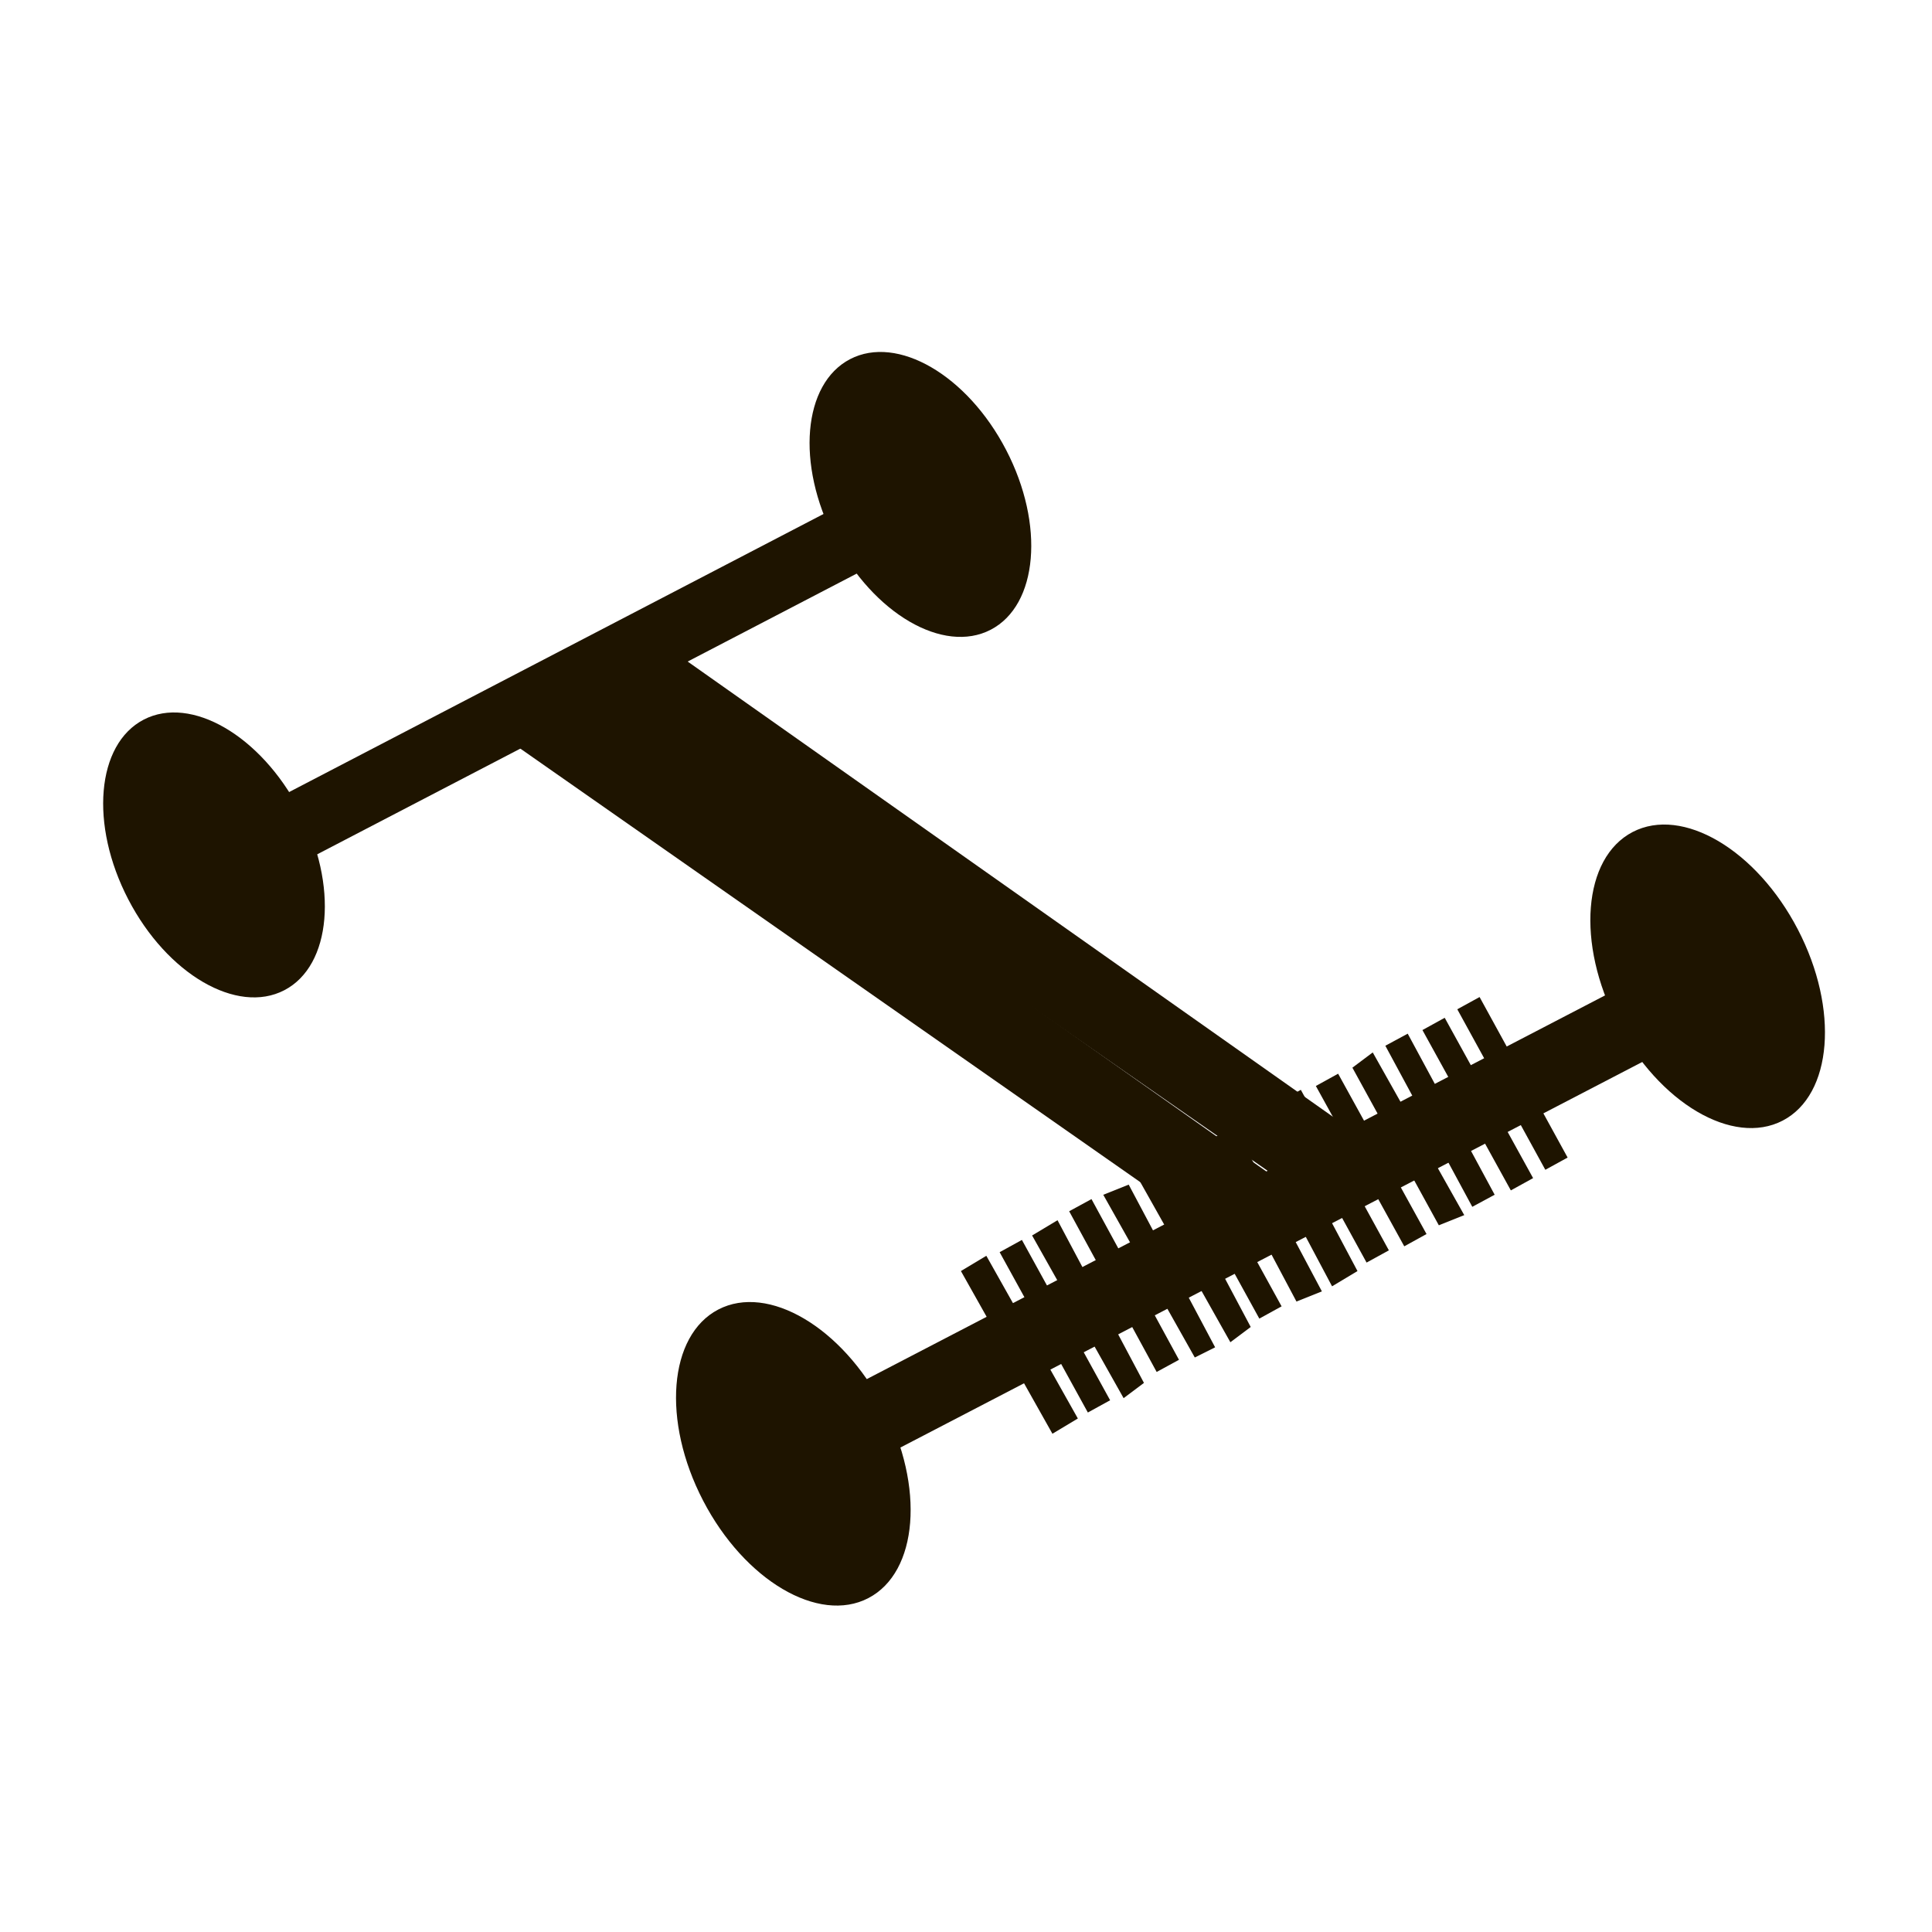
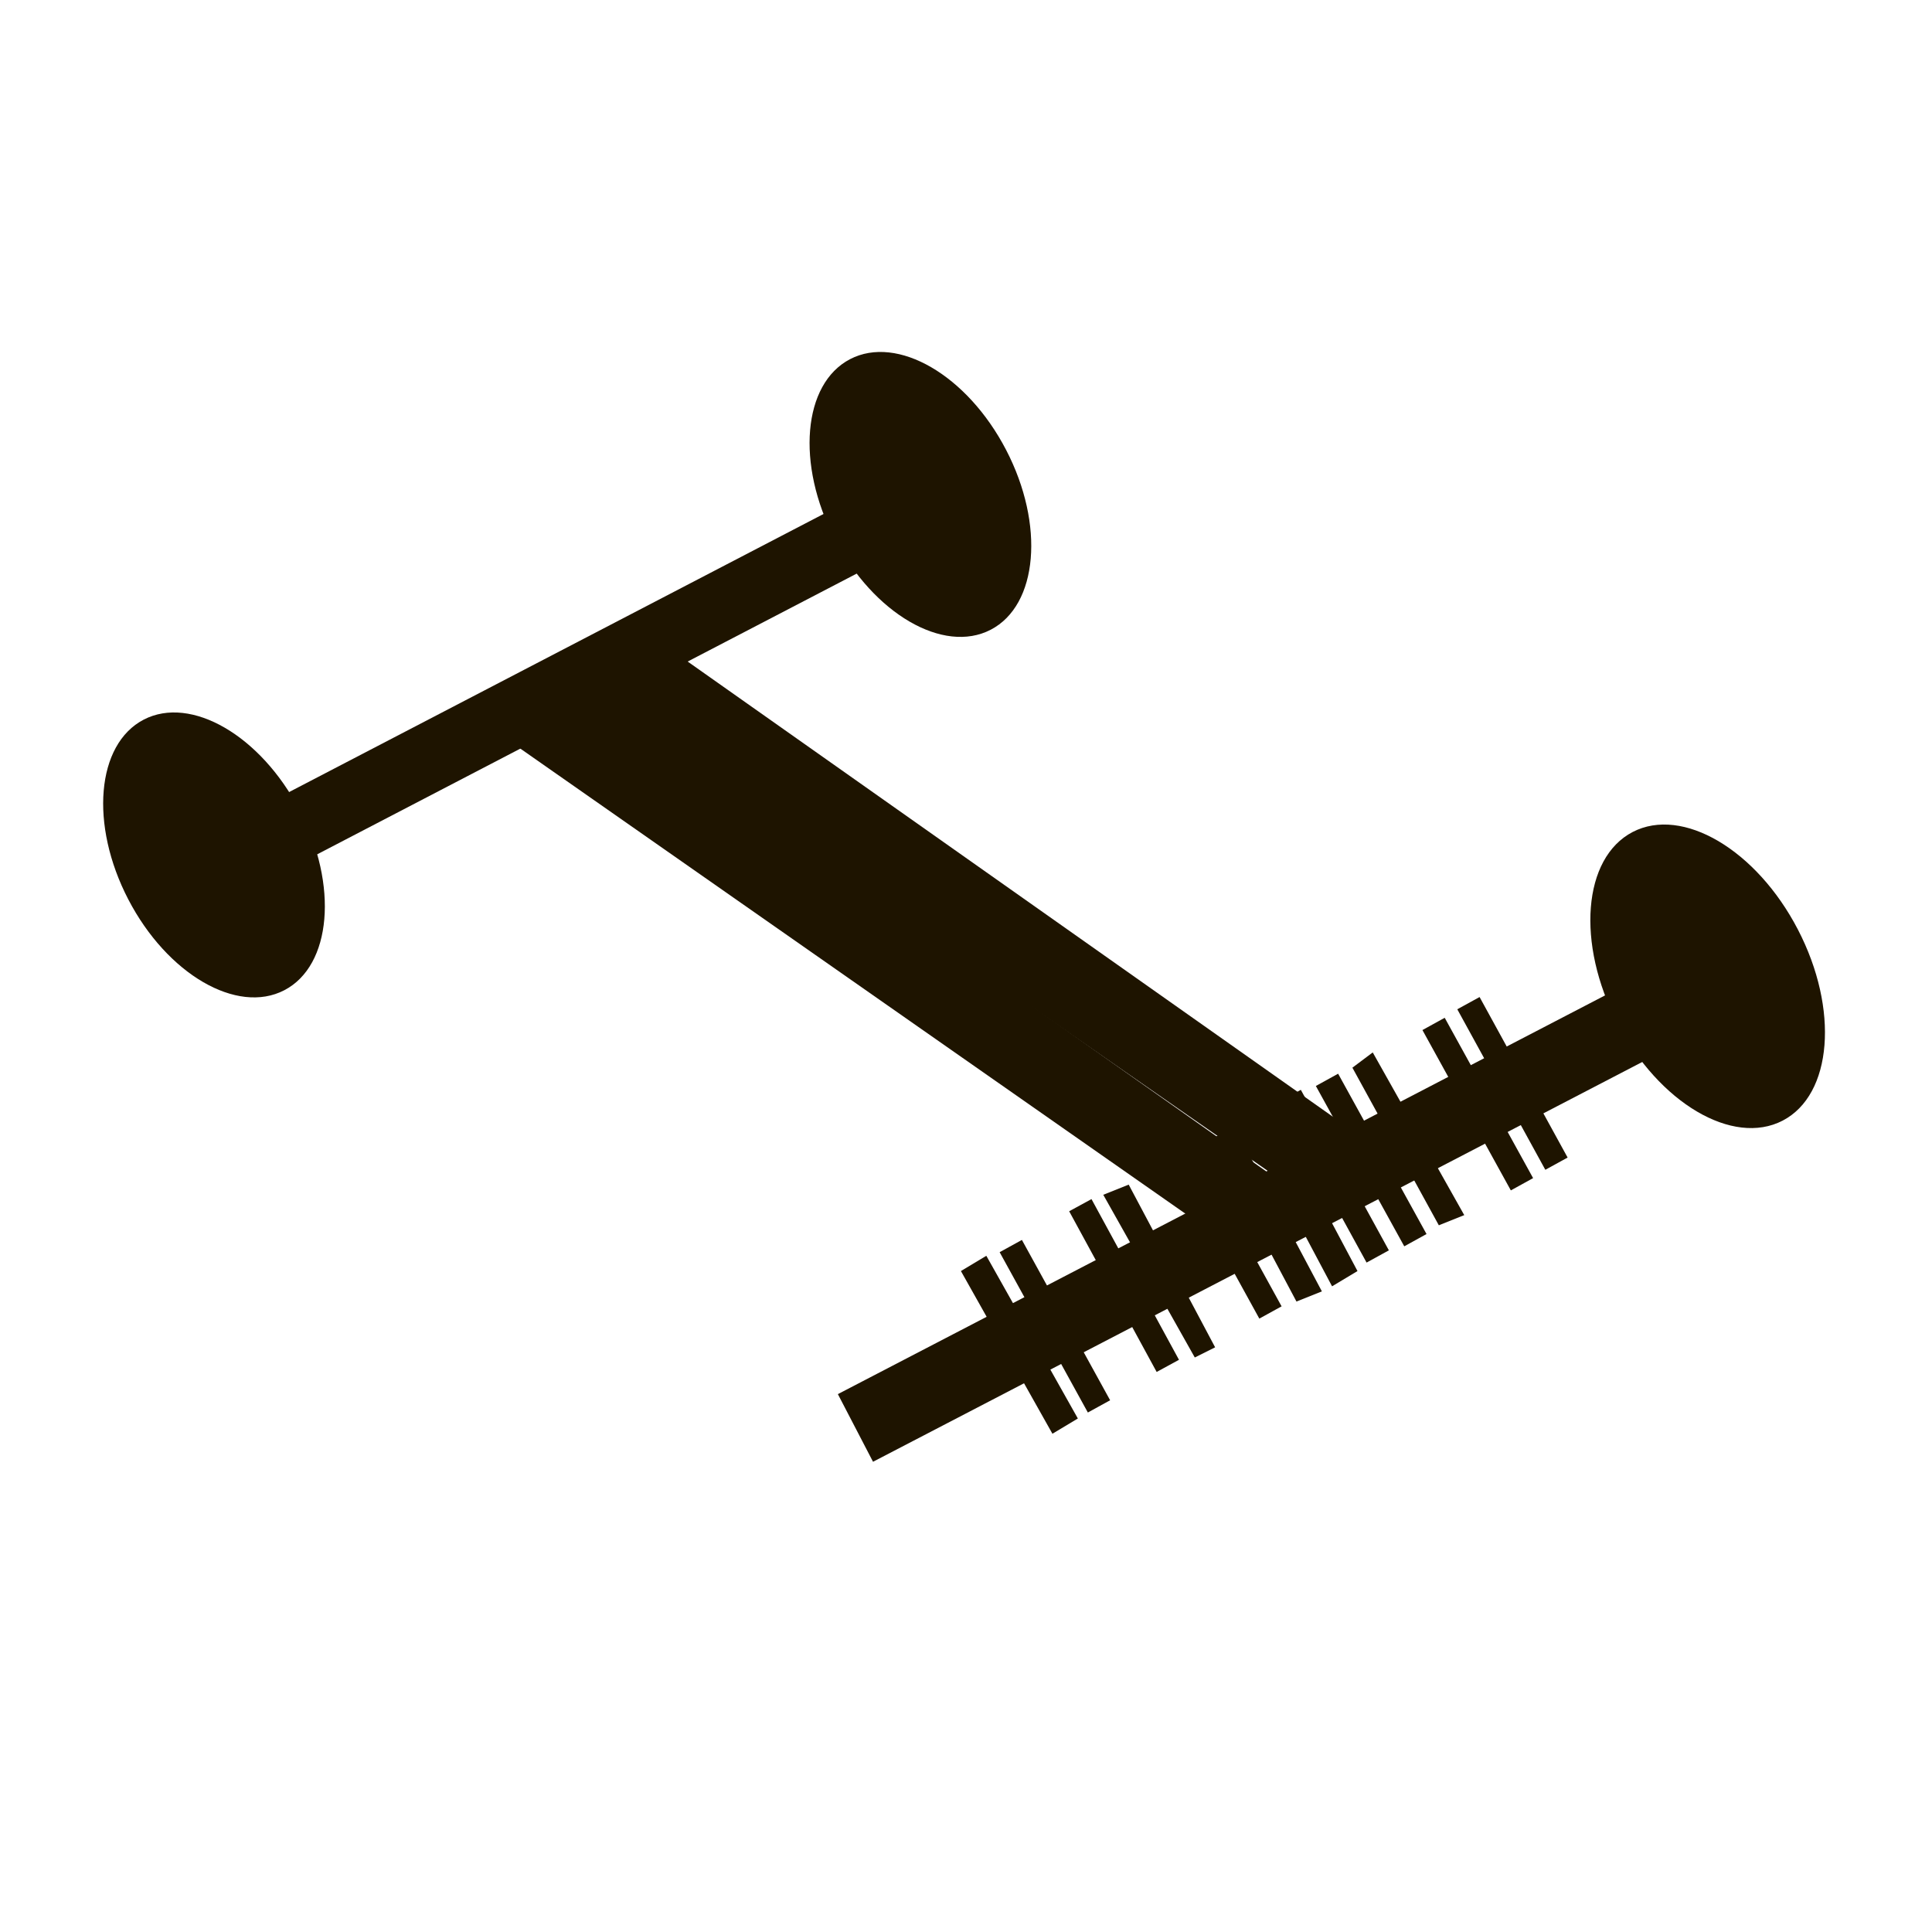
<svg xmlns="http://www.w3.org/2000/svg" version="1.1" baseProfile="basic" id="La" x="0px" y="0px" viewBox="0 0 38 38" xml:space="preserve">
  <style type="text/css">
	.st0{display:none;fill:#FFCC33;}
	.st1{fill:#1E1400;}
</style>
  <rect y="0" class="st0" width="38" height="38" />
  <g>
    <polygon class="st1" points="11.8,13.9 25.9,23.7 27.4,22.8 12.8,12.5  " />
    <polygon class="st1" points="10.2,14.7 24.5,24.7 25.7,23.6 11.1,13.3  " />
    <polygon class="st1" points="4.9,17.5 17.2,11.1 16.6,9.9 4.3,16.3  " />
    <ellipse transform="matrix(0.887 -0.461 0.461 0.887 -7.261 3.85)" class="st1" cx="4.2" cy="16.8" rx="1.9" ry="3" />
    <ellipse transform="matrix(0.887 -0.461 0.461 0.887 -2.423 9.465)" class="st1" cx="18.1" cy="9.7" rx="1.9" ry="3" />
    <g>
      <rect x="15.8" y="23.2" transform="matrix(0.887 -0.461 0.461 0.887 -8.23 14.126)" class="st1" width="18" height="1.5" />
-       <ellipse transform="matrix(0.887 -0.461 0.461 0.887 -11.418 10.418)" class="st1" cx="15.6" cy="28.6" rx="2" ry="3.2" />
      <ellipse transform="matrix(0.887 -0.461 0.461 0.887 -5.067 17.662)" class="st1" cx="33.6" cy="19.2" rx="2" ry="3.2" />
      <g>
        <rect x="29.5" y="19.5" transform="matrix(0.877 -0.481 0.481 0.877 -6.588 16.939)" class="st1" width="0.5" height="3.6" />
        <rect x="28.8" y="19.9" transform="matrix(0.876 -0.483 0.483 0.876 -6.863 16.738)" class="st1" width="0.5" height="3.6" />
-         <rect x="28.1" y="20.2" transform="matrix(0.88 -0.475 0.475 0.88 -7.075 16.14)" class="st1" width="0.5" height="3.6" />
        <polygon class="st1" points="28.3,24.1 28.8,23.9 27,20.7 26.6,21    " />
        <rect x="26.7" y="21" transform="matrix(0.876 -0.483 0.483 0.876 -7.651 15.86)" class="st1" width="0.5" height="3.6" />
        <rect x="26" y="21.3" transform="matrix(0.877 -0.481 0.481 0.877 -7.9 15.502)" class="st1" width="0.5" height="3.6" />
        <polygon class="st1" points="26.2,25.3 26.7,25 25,21.8 24.5,22.1    " />
        <polygon class="st1" points="25.5,25.6 26,25.4 24.3,22.2 23.8,22.4    " />
        <rect x="23.9" y="22.4" transform="matrix(0.876 -0.482 0.482 0.876 -8.699 14.679)" class="st1" width="0.5" height="3.6" />
-         <polygon class="st1" points="24.2,26.4 24.6,26.1 22.9,22.9 22.4,23.2    " />
        <polygon class="st1" points="23.5,26.7 23.9,26.5 22.2,23.3 21.7,23.5    " />
        <rect x="21.9" y="23.5" transform="matrix(0.878 -0.478 0.478 0.878 -9.432 13.659)" class="st1" width="0.5" height="3.6" />
-         <polygon class="st1" points="22.1,27.5 22.5,27.2 20.8,24 20.3,24.3    " />
        <rect x="20.5" y="24.3" transform="matrix(0.876 -0.482 0.482 0.876 -10.009 13.223)" class="st1" width="0.5" height="3.6" />
        <polygon class="st1" points="20.7,28.2 21.2,27.9 19.4,24.7 18.9,25    " />
      </g>
    </g>
  </g>
</svg>